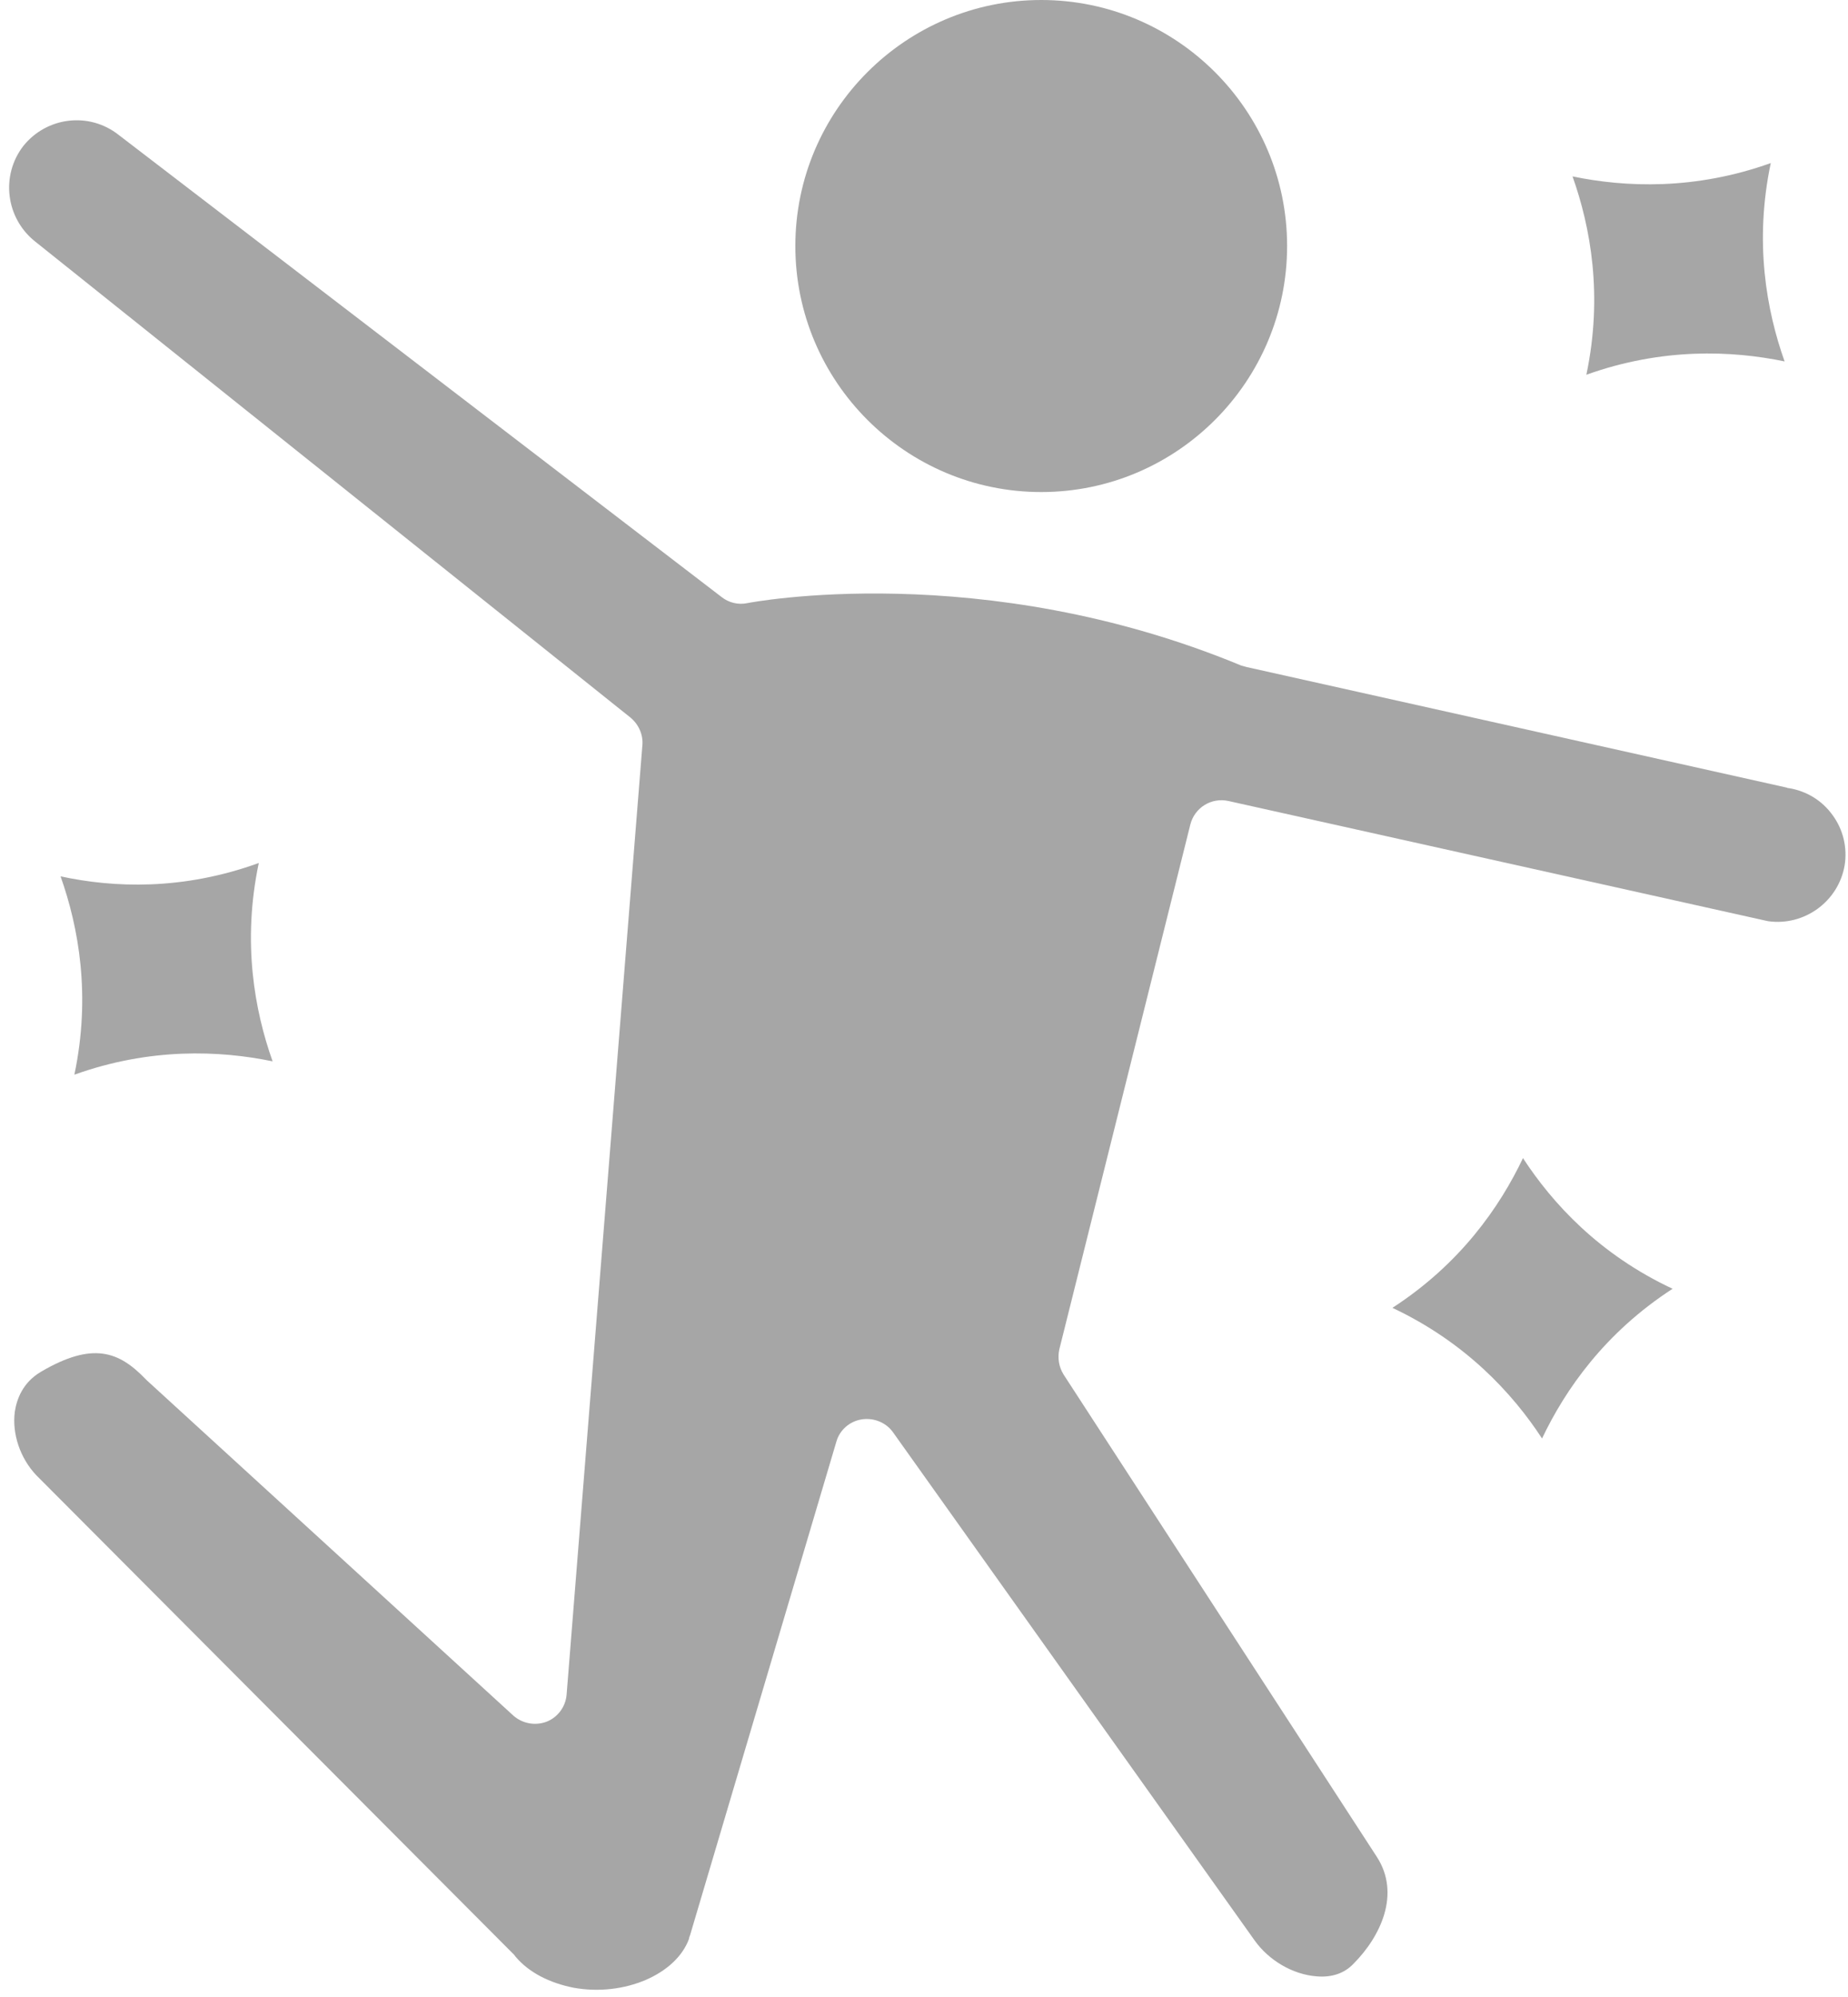
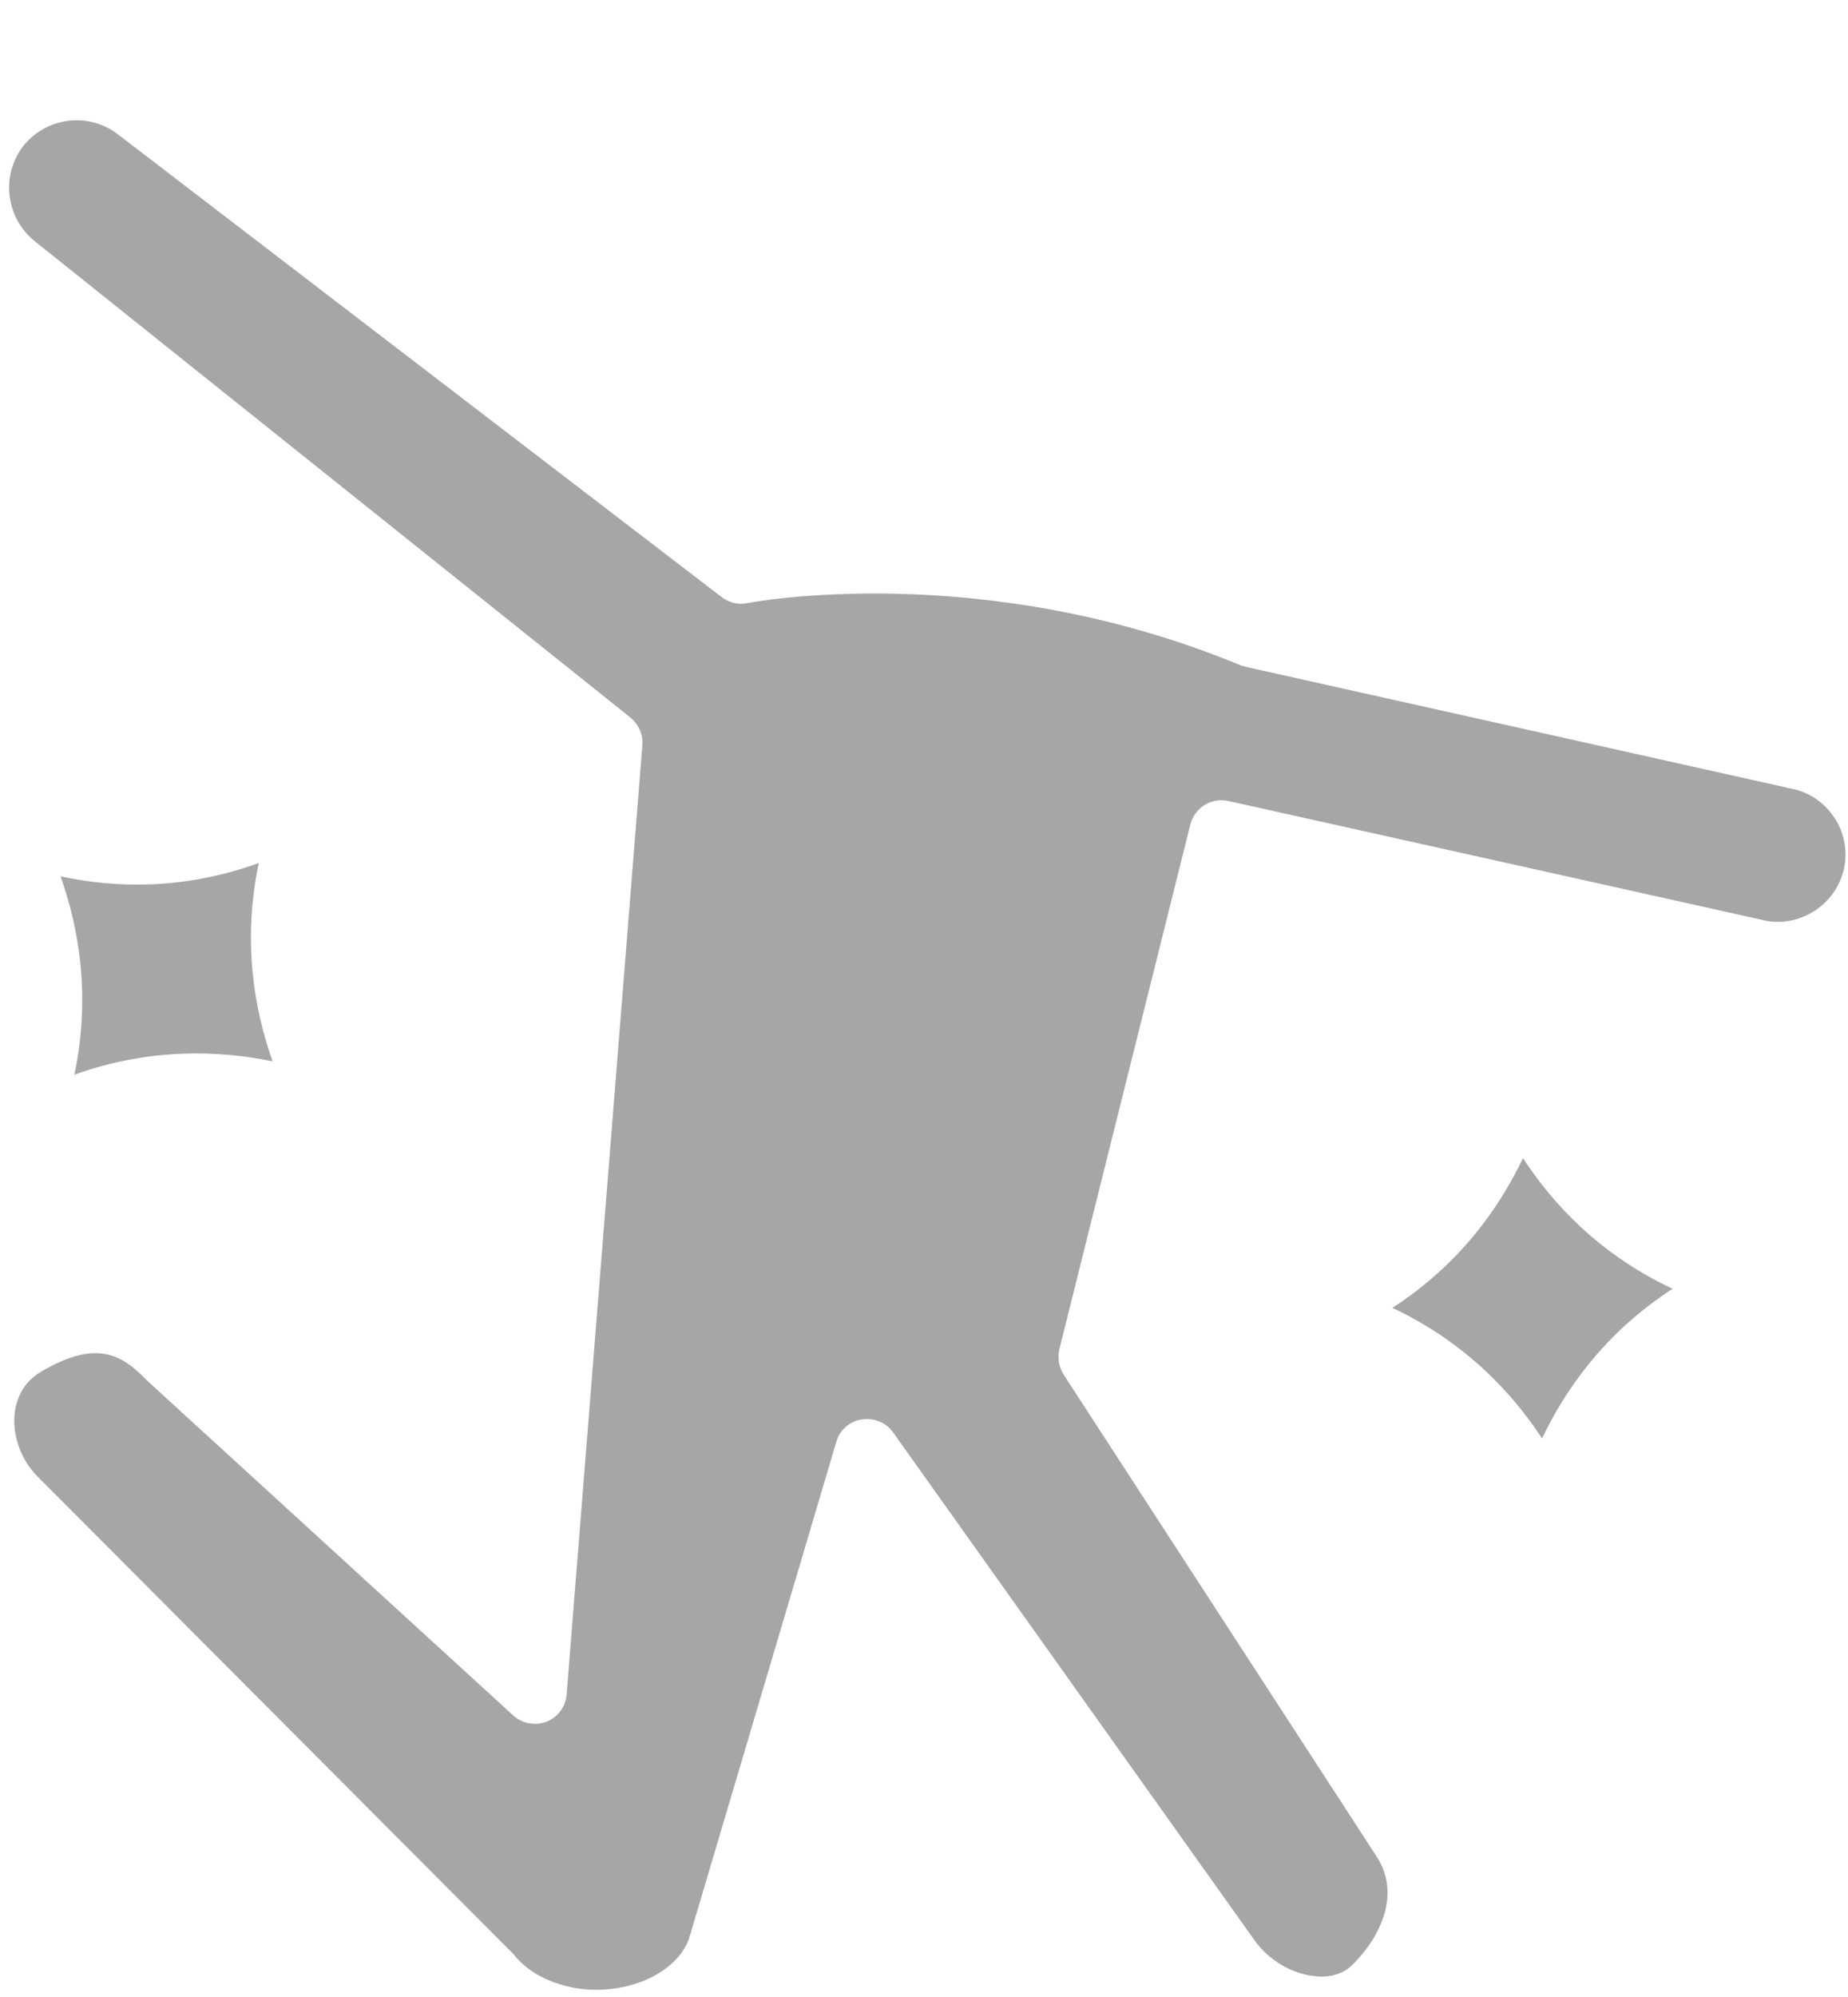
<svg xmlns="http://www.w3.org/2000/svg" fill="#a6a6a6" height="419" preserveAspectRatio="xMidYMid meet" version="1" viewBox="51.8 38.1 387.6 418.8" width="388" zoomAndPan="magnify">
  <g>
    <g clip-rule="evenodd" fill-rule="evenodd" id="change1_1">
-       <path d="M218.6,89.7c0,28.5,23.2,51.6,51.6,51.6c28.5,0,51.6-23.2,51.6-51.6c0-28.5-23.2-51.6-51.6-51.6 C241.8,38.1,218.6,61.2,218.6,89.7z" />
      <path d="M59,88.7L184,188.6c1.7,1.4,2.7,3.6,2.5,5.8l-15.9,199.1c-0.2,2.6-1.9,4.8-4.2,5.7c-2.4,0.9-5.1,0.4-7-1.3 l-76.9-70.3c-0.1-0.1-0.2-0.2-0.3-0.3c-5.5-5.7-11-7.9-21.9-1.5c-3.9,2.3-5.1,5.8-5.5,8.4c-0.6,4.6,1.1,9.7,4.5,13.3l100.3,100.6 l0.3,0.4c2.8,3.3,7.1,5.5,12.2,6.5c10.6,1.9,21.5-2.8,24.2-10.3c0-0.2,0.1-0.5,0.2-0.7l30.7-103.5c0.7-2.5,2.8-4.3,5.3-4.7 c2.5-0.4,5.1,0.6,6.6,2.7L315,445.1c3,4.2,8,7.1,12.9,7.5c3.2,0.3,5.9-0.6,7.8-2.6c5.7-5.7,10-14.7,4.9-22.5l-65.7-101.1 c-1-1.6-1.3-3.5-0.9-5.3L301.5,211c0.9-3.5,4.4-5.7,8-4.9l113.2,25.2c7.6,1.1,14.8-4.1,16.1-11.7c0.6-3.7-0.3-7.5-2.5-10.5 c-2.2-3.1-5.5-5.1-9.2-5.7c-0.1,0-0.3,0-0.4-0.1l-113.4-25.3c-0.4-0.1-0.7-0.2-1.1-0.3c-54.5-22.6-103.2-13.2-103.7-13.1 c-1.9,0.4-3.9-0.1-5.4-1.3L76.6,66.4c-6.2-4.9-15.1-3.8-20,2.3C51.8,74.9,52.9,83.8,59,88.7z" />
-       <path d="M381.7,75.1c3.8,10.7,6.4,25,2.9,41.6c15.9-5.7,30.5-5.1,41.6-2.8c-3.8-10.7-6.4-25-2.9-41.6 C407.4,78,392.8,77.4,381.7,75.1z" />
-       <path d="M64.4,221.9c3.8,10.7,6.4,25,2.9,41.6c15.9-5.7,30.5-5.1,41.6-2.8c-3.8-10.7-6.4-25-2.9-41.6 C90,224.9,75.5,224.3,64.4,221.9z" />
+       <path d="M64.4,221.9c3.8,10.7,6.4,25,2.9,41.6c15.9-5.7,30.5-5.1,41.6-2.8c-3.8-10.7-6.4-25-2.9-41.6 C90,224.9,75.5,224.3,64.4,221.9" />
      <path d="M371.3,281c-4.9,10.3-13.2,22.2-27.4,31.4c15.3,7.2,25.2,17.9,31.4,27.4c4.9-10.3,13.2-22.2,27.4-31.4 C387.3,301.2,377.5,290.5,371.3,281z" />
    </g>
  </g>
</svg>